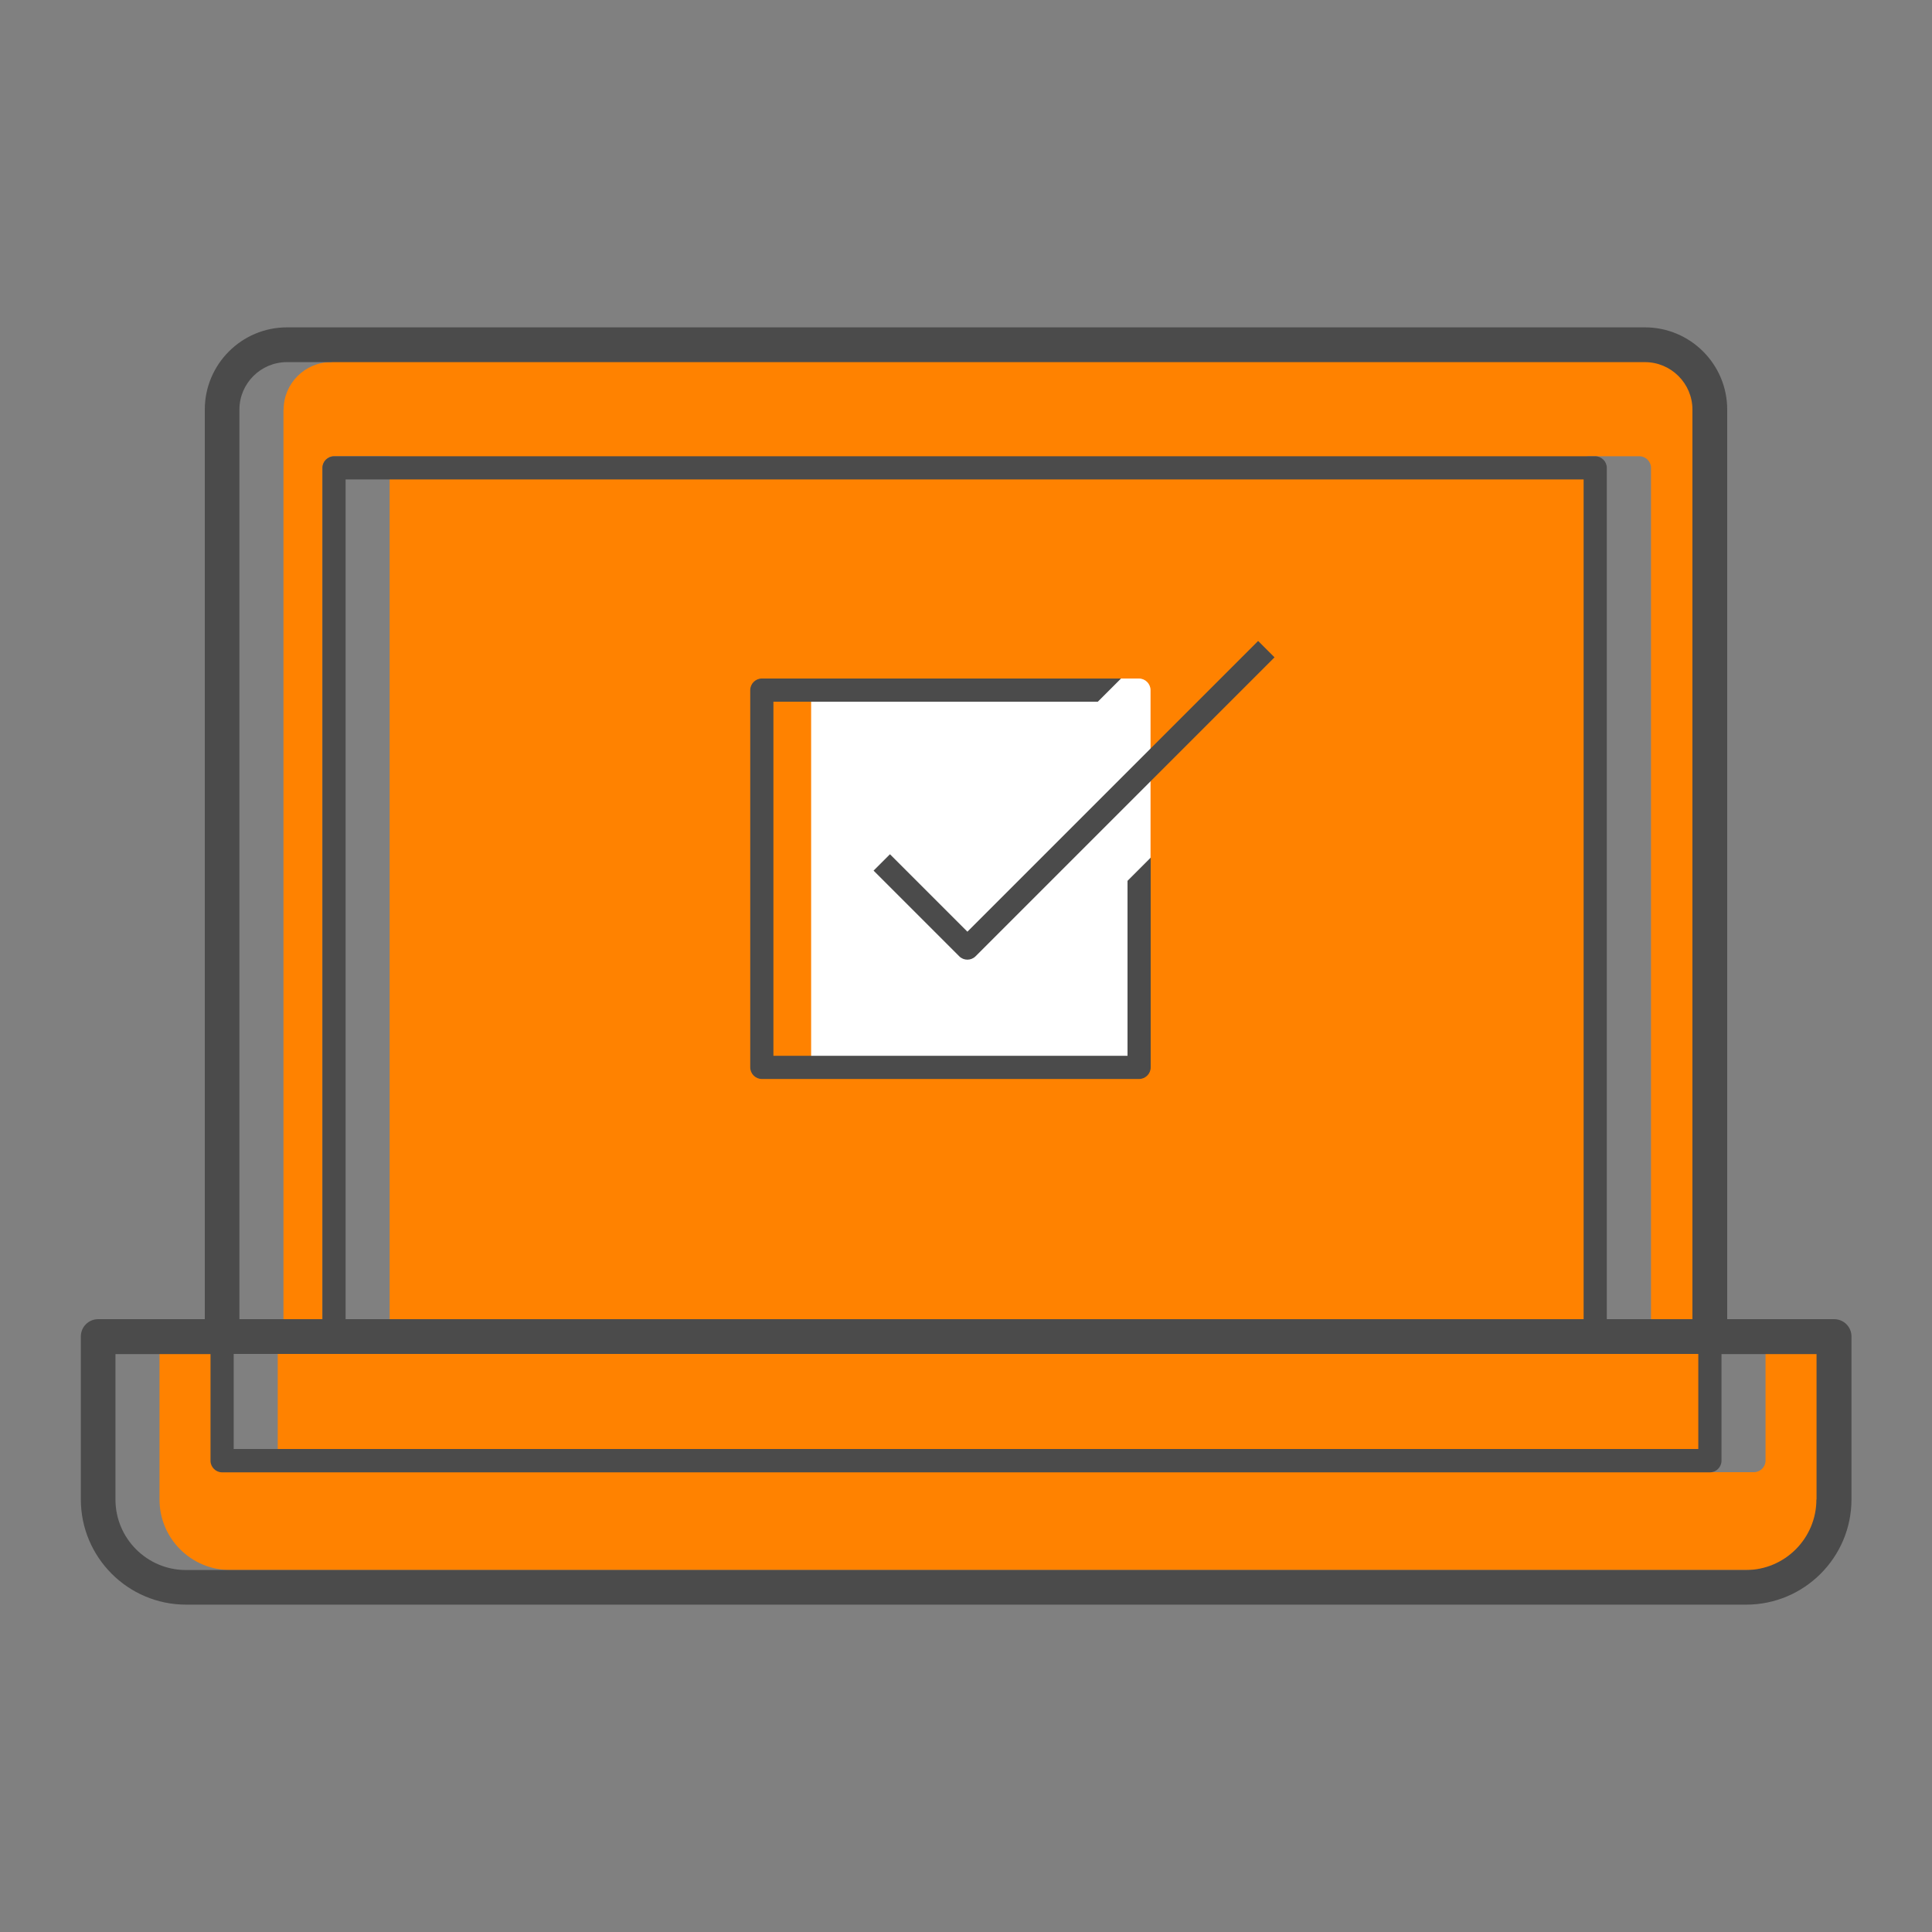
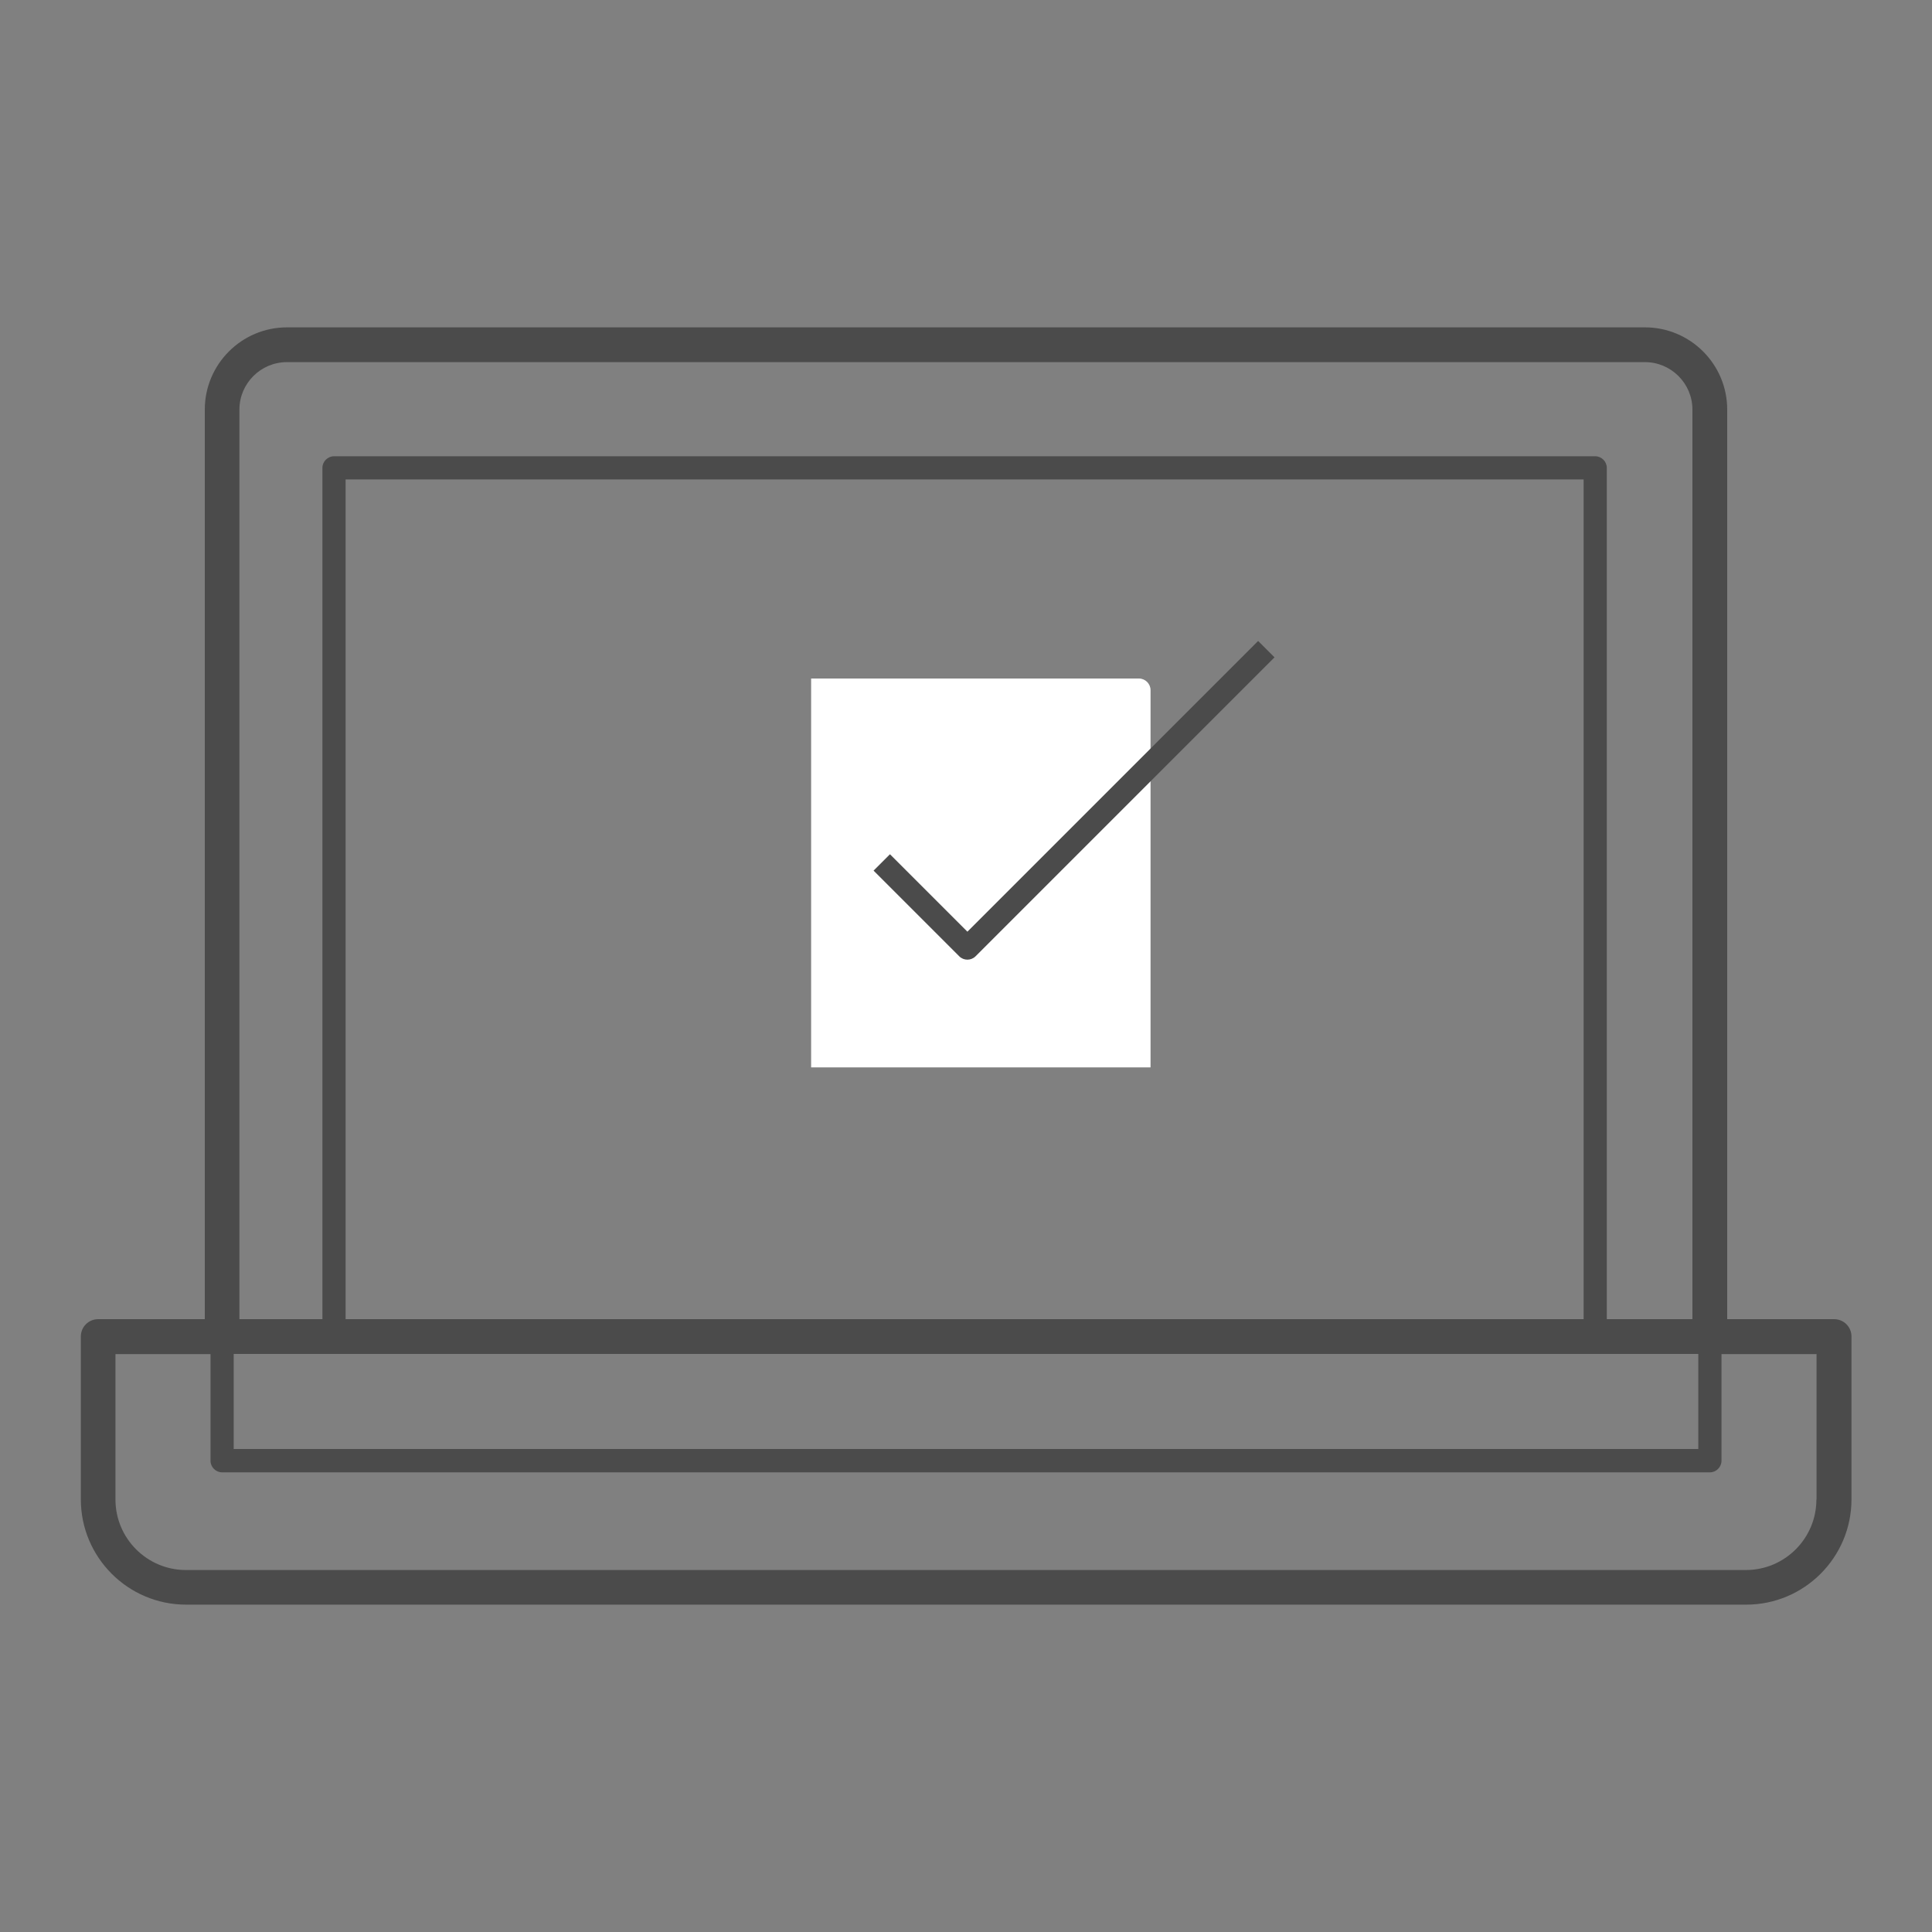
<svg xmlns="http://www.w3.org/2000/svg" id="Layer_2" data-name="Layer 2" viewBox="0 0 125 125">
  <rect x="0" y="0" width="125" height="125" fill="#808080" stroke="none" />
  <defs>
    <style> .cls-1 { fill: #4b4b4b; } .cls-1, .cls-2, .cls-3 { stroke-width: 0px; } .cls-2 { fill: #ff8200; } .cls-3 { fill: #fff; } </style>
  </defs>
-   <path class="cls-2" d="m17.97,87.6h92.29v6.15H17.97v-6.15Zm84.83,2.48H25.21V27.66h77.48l.11,62.43ZM18.35,26.5c0-1.69,1.38-3.07,3.07-3.07l2.4-.82h83.74c1.69,0,2.7,3.93,2.7,5.62l.4,58.4-3.84,4.05V30.27c0-.41-.34-.75-.75-.75H21.61c-.41,0-.75.34-.75.75v62.05l-2.52-2.03V26.5Zm100.36,70.52c0,2.51-2.04,4.56-4.56,4.56H14.88c-2.51,0-4.56-2.04-4.56-4.56v-10.4h3.66v7.88c0,.41.34.75.75.75h98.75c.41,0,.75-.34.75-.75v-7.88h4.47v10.4Z" />
  <path class="cls-3" d="m52.48,43.9h21.21c.41,0,.75.34.75.75v24.41h-21.96v-25.16h0Z" />
  <g>
    <path class="cls-1" d="m118.65,85.35h-6.9V26.5c0-2.94-2.39-5.32-5.32-5.32H18.57c-2.94,0-5.32,2.39-5.32,5.32v58.85h-6.9c-.62,0-1.12.5-1.12,1.12v10.54c0,3.75,3.05,6.81,6.81,6.81h100.94c3.75,0,6.81-3.05,6.81-6.81v-10.54c0-.62-.5-1.12-1.12-1.12Zm-103.53,2.25h94.76v6.15H15.12v-6.15Zm87.34-2.25H22.36V31.02h80.1v54.33ZM15.49,26.5c0-1.69,1.38-3.07,3.07-3.07h87.87c1.69,0,3.07,1.38,3.07,3.07v58.85h-5.54V30.27c0-.41-.34-.75-.75-.75H21.61c-.41,0-.75.34-.75.75v55.08h-5.37V26.5Zm102.03,70.52c0,2.51-2.04,4.56-4.56,4.56H12.03c-2.51,0-4.56-2.04-4.56-4.56v-9.41h6.15v6.9c0,.41.34.75.75.75h96.26c.41,0,.75-.34.75-.75v-6.9h6.15v9.41Z" />
    <path class="cls-1" d="m57.58,55.27l-1.06,1.06,5.54,5.54c.15.15.34.22.53.22s.38-.07.53-.22l19.34-19.34-1.06-1.06-18.81,18.81-5.01-5.01Z" />
-     <path class="cls-1" d="m49.29,69.81h24.41c.41,0,.75-.34.75-.75v-13.57l-1.5,1.5v11.32h-22.91v-22.91h20.99l1.5-1.5h-23.24c-.41,0-.75.34-.75.75v24.41c0,.41.34.75.75.75Z" />
  </g>
</svg>